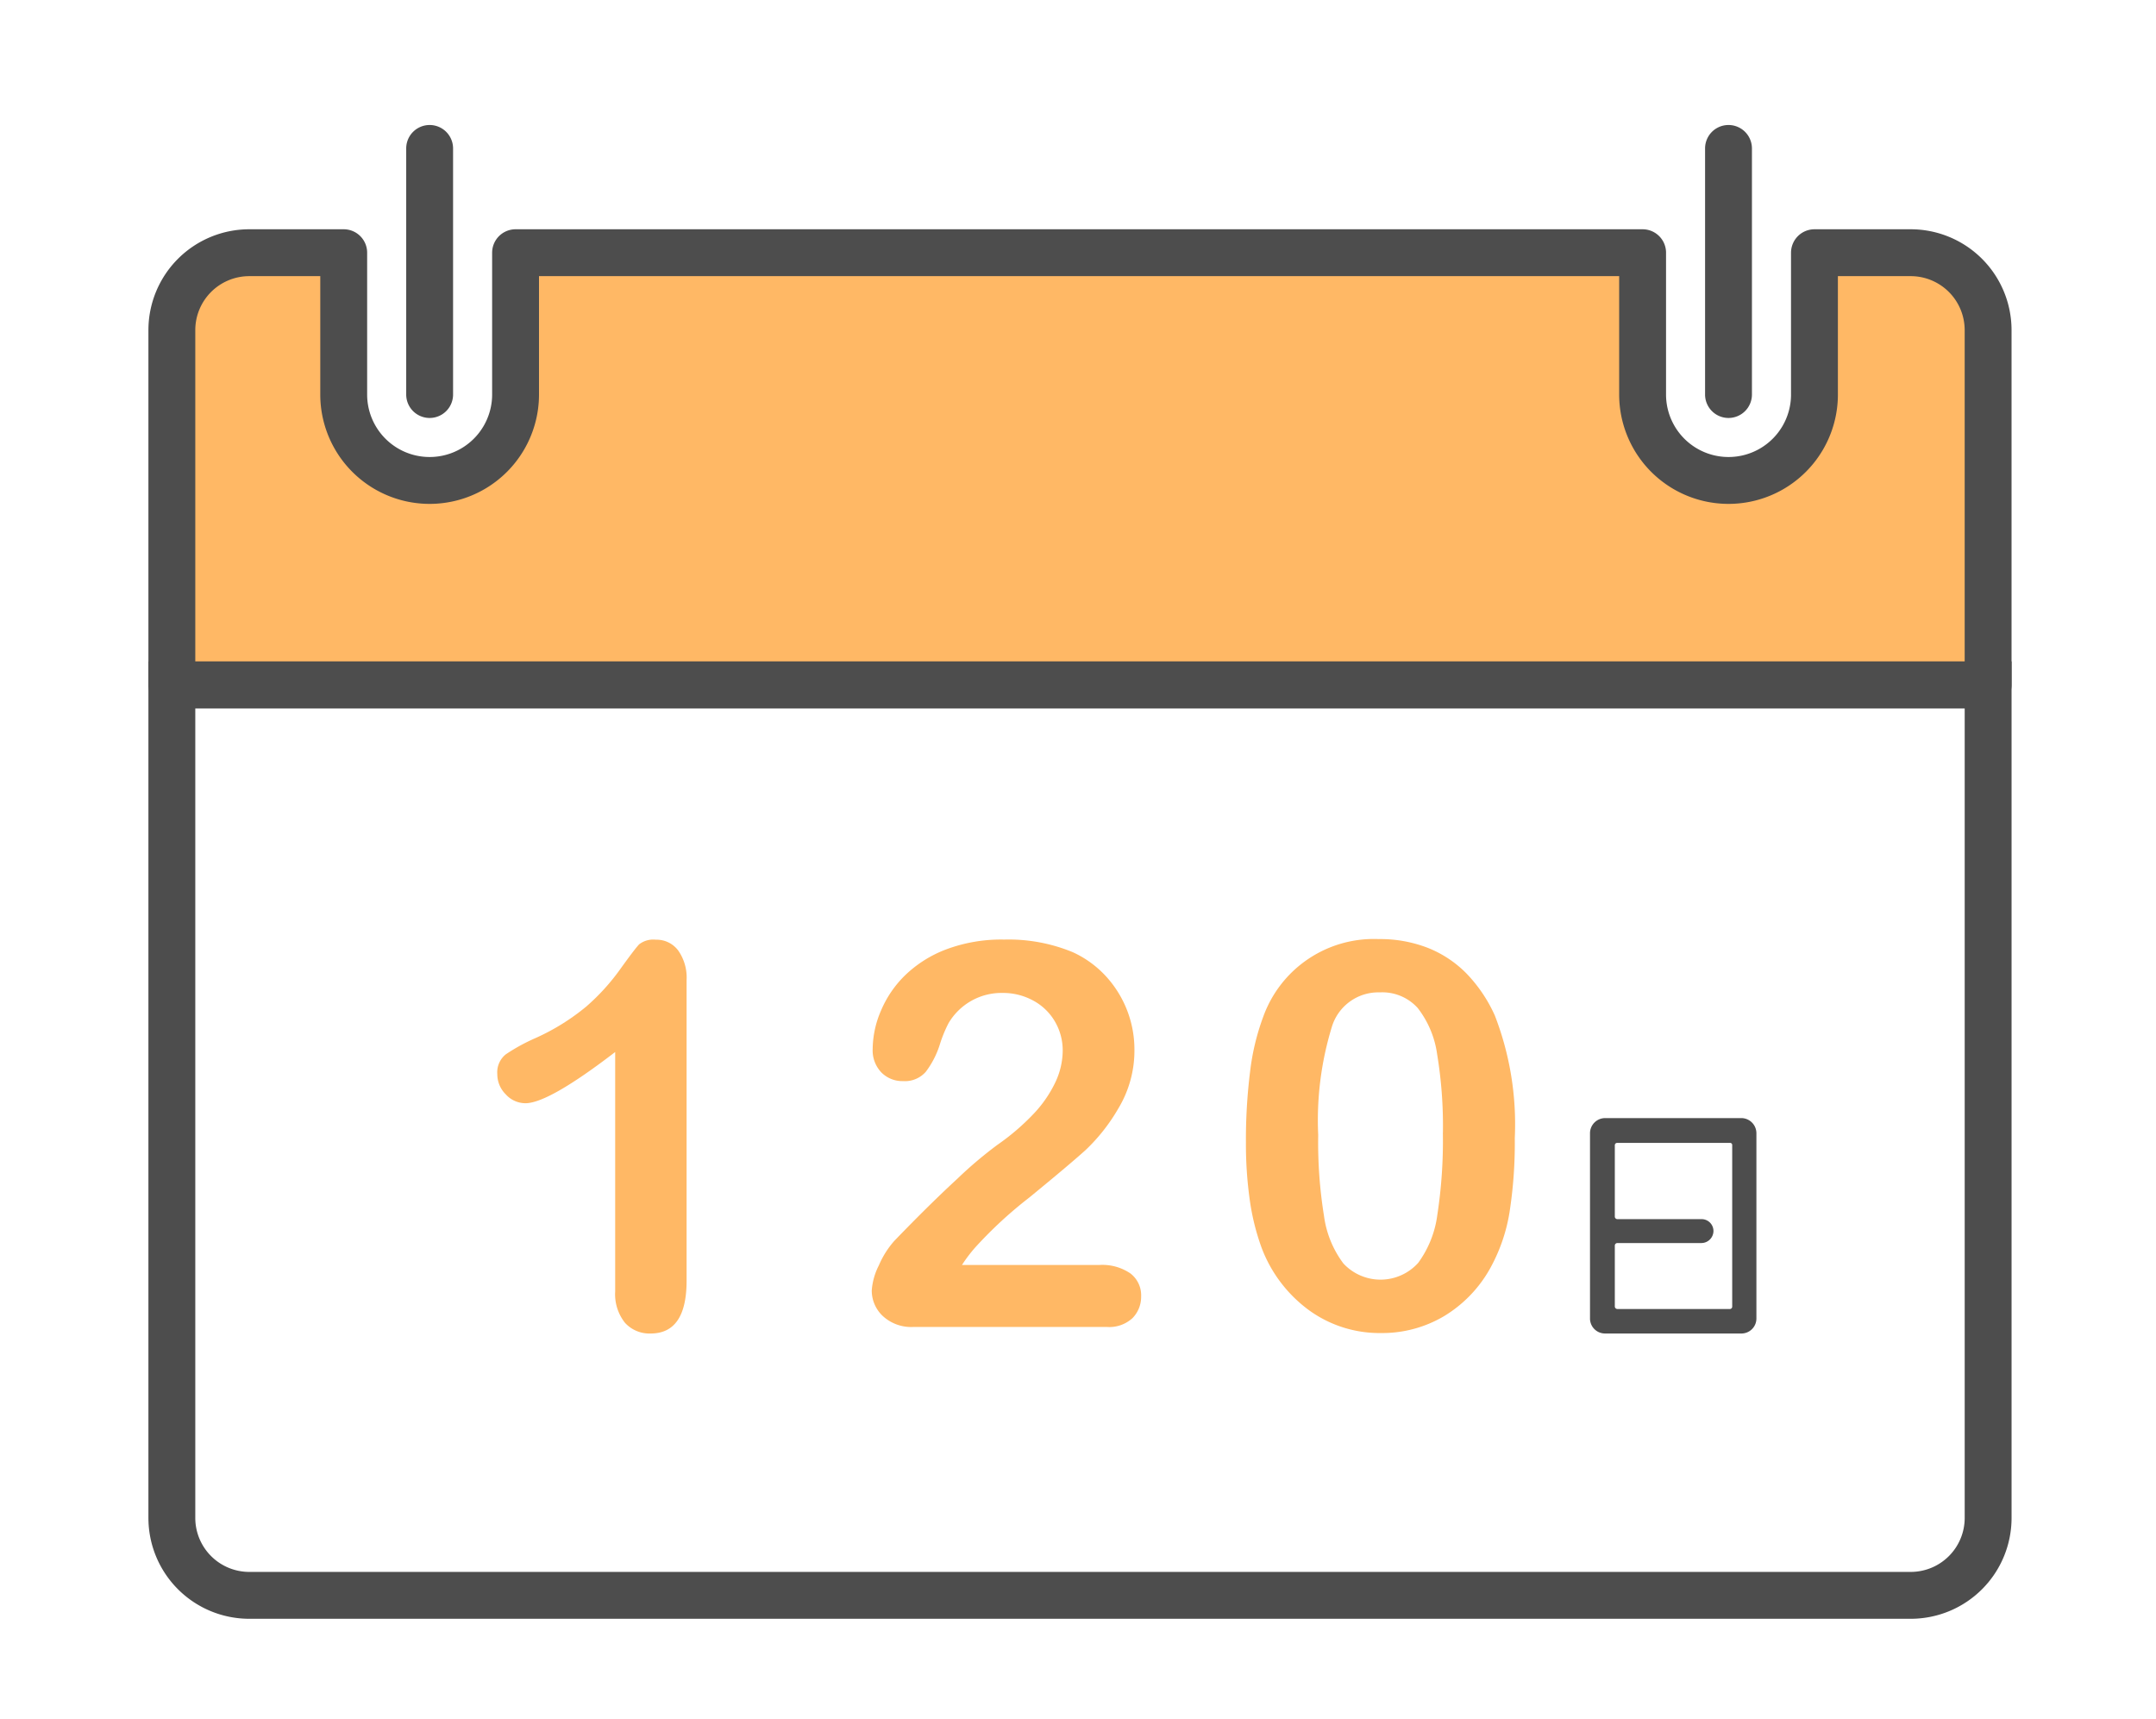
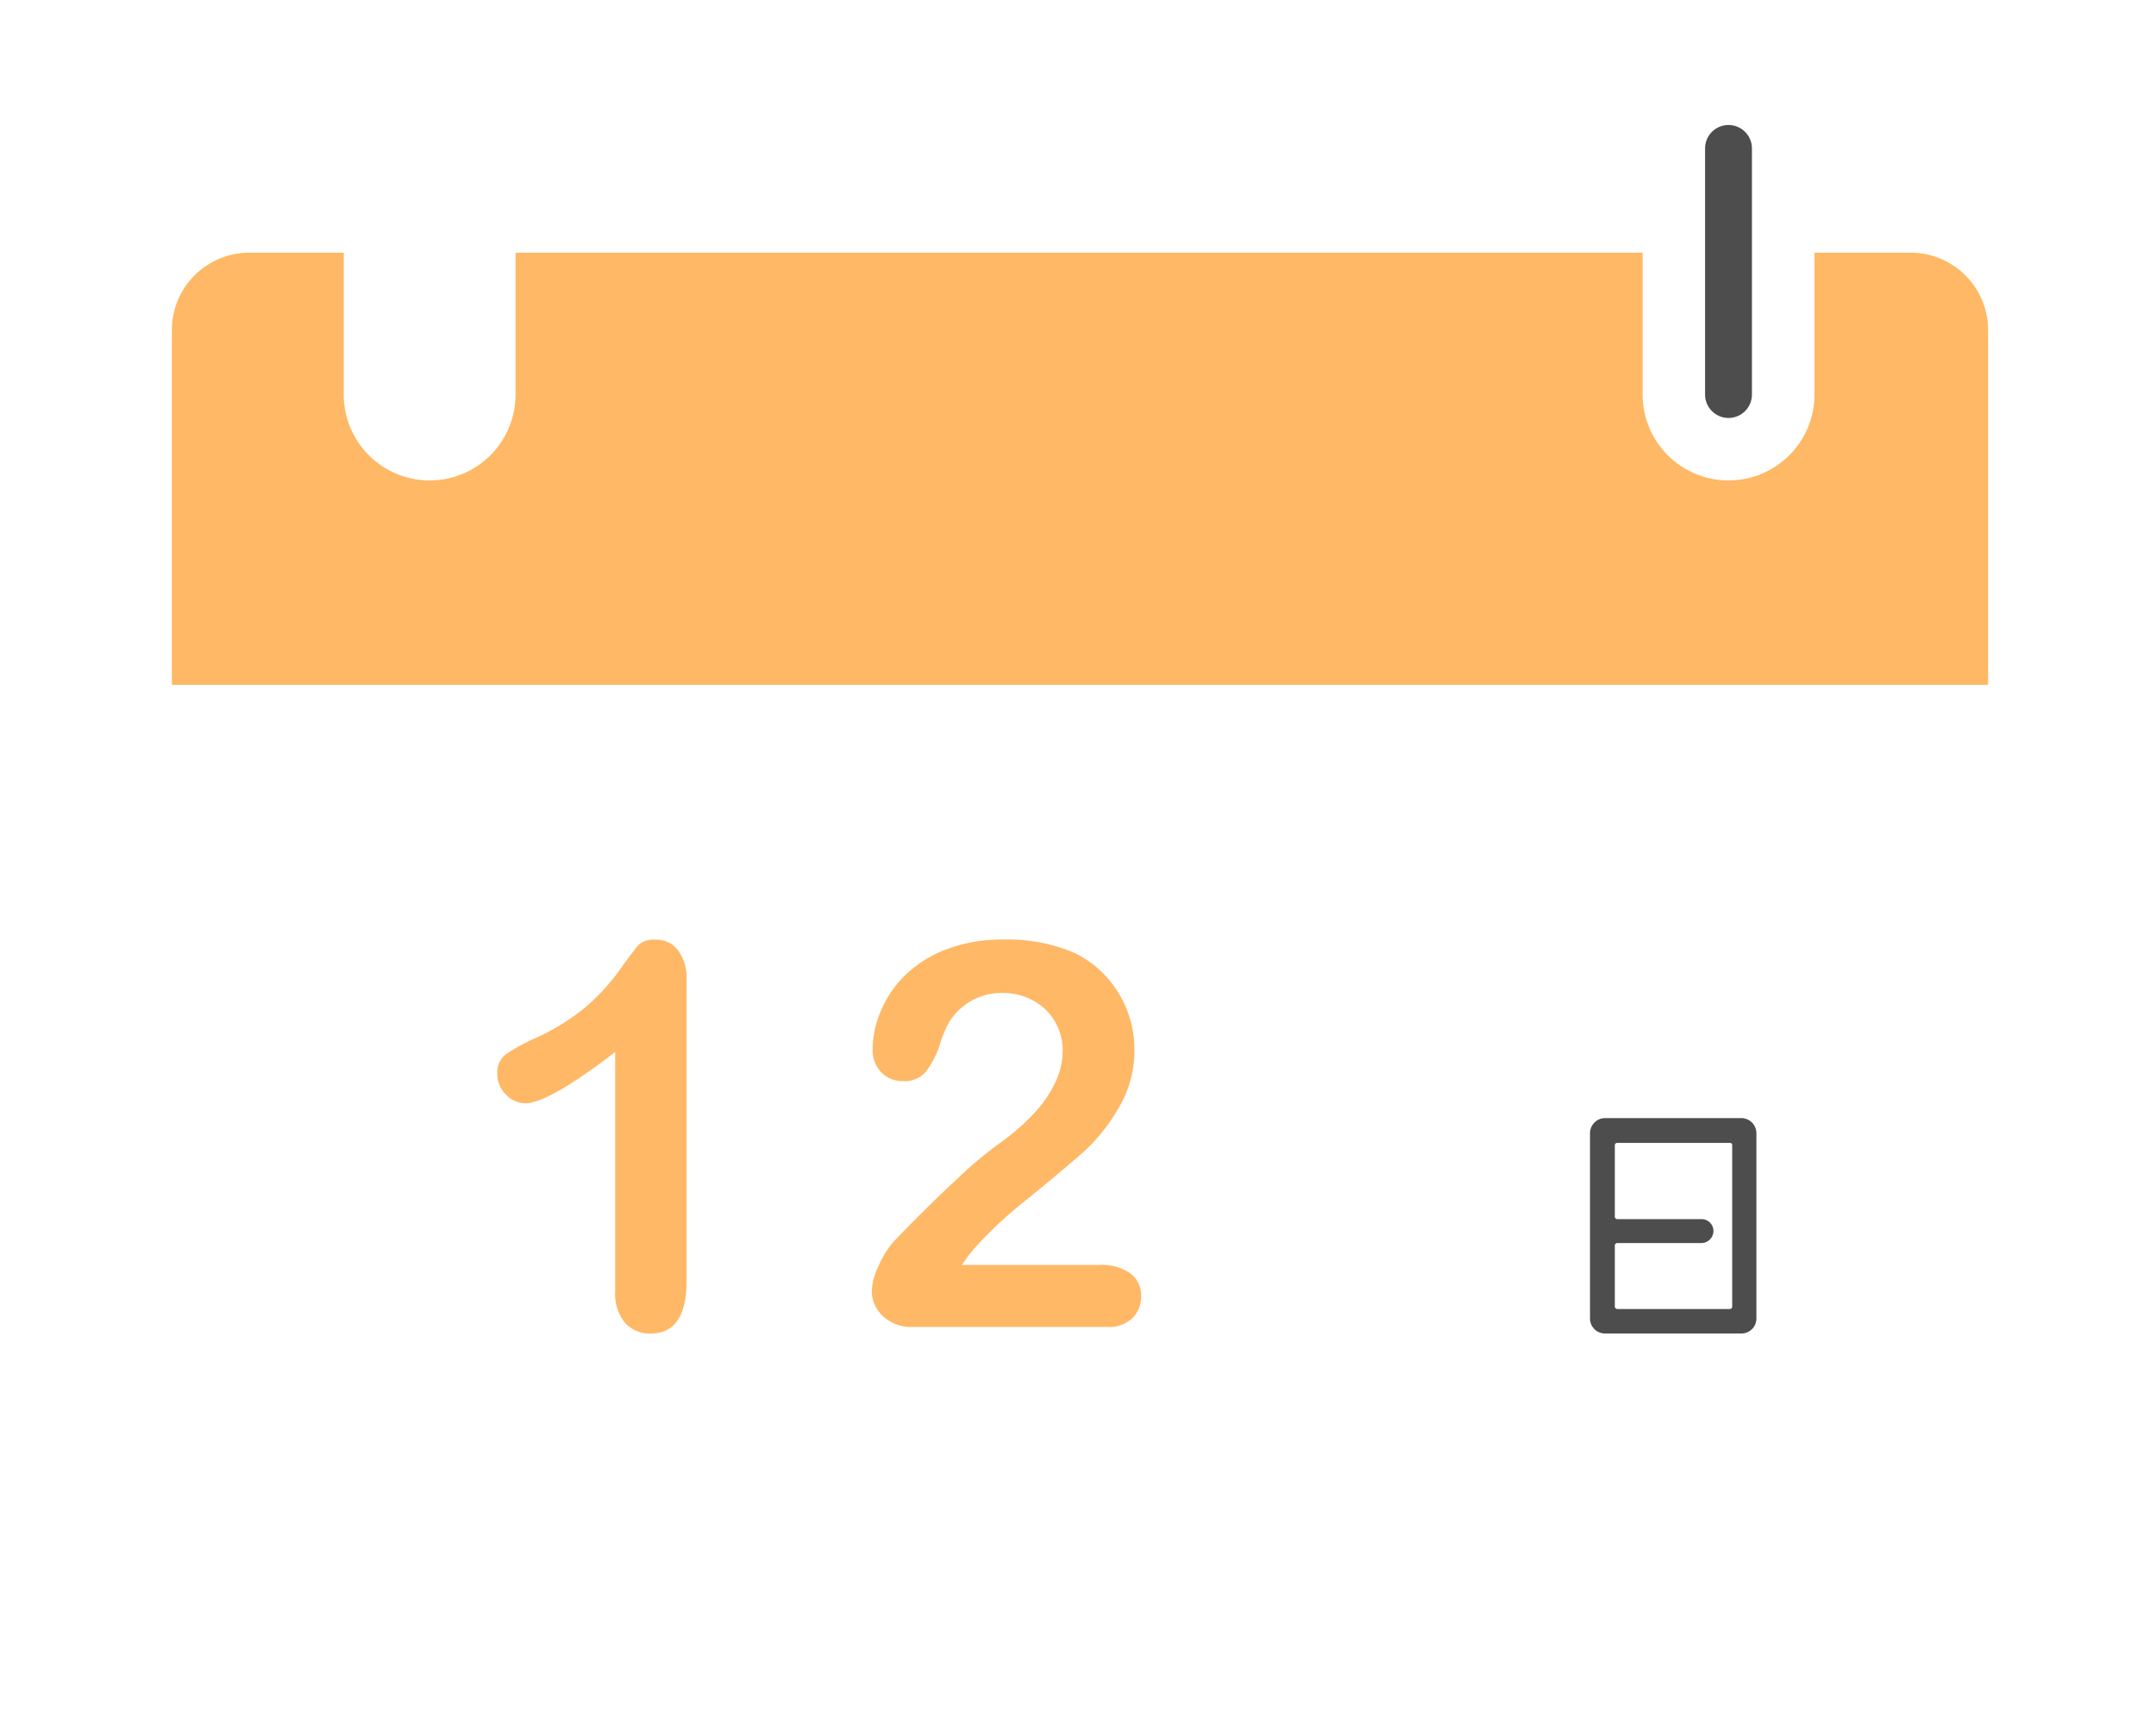
<svg xmlns="http://www.w3.org/2000/svg" width="138" height="110" viewBox="0 0 138 110">
  <defs>
    <clipPath id="clip-path">
      <rect id="長方形_1048" data-name="長方形 1048" width="138" height="110" transform="translate(6178 3235)" fill="red" opacity="0.33" />
    </clipPath>
  </defs>
  <g id="マスクグループ_46" data-name="マスクグループ 46" transform="translate(-6178 -3235)" clip-path="url(#clip-path)">
    <g id="グループ_1976" data-name="グループ 1976" transform="translate(6189 3243)">
      <g id="グループ_1975" data-name="グループ 1975">
-         <path id="パス_3542" data-name="パス 3542" d="M18,18.749a1.5,1.5,0,0,1-1.5-1.5V1.5a1.5,1.5,0,0,1,3,0V17.249a1.5,1.5,0,0,1-1.5,1.5" transform="translate(-1.5)" fill="#4d4d4d" />
        <path id="パス_3543" data-name="パス 3543" d="M101.137,18.749a1.5,1.5,0,0,1-1.5-1.5V1.5a1.5,1.5,0,0,1,3,0V17.249a1.5,1.5,0,0,1-1.5,1.5" transform="translate(-1.5)" fill="#4d4d4d" />
-         <path id="パス_3544" data-name="パス 3544" d="M1.5,89.144A4.956,4.956,0,0,0,6.456,94.1H112.8a4.955,4.955,0,0,0,4.955-4.956V35.832H1.5Z" transform="translate(-1.5)" fill="none" stroke="#4d4d4d" stroke-linecap="round" stroke-miterlimit="10" stroke-width="3" />
        <path id="パス_3545" data-name="パス 3545" d="M112.8,8.173h-6.161v9.075a5.5,5.5,0,0,1-11,0V8.173H23.5v9.075a5.5,5.5,0,0,1-11,0V8.173H6.456A4.956,4.956,0,0,0,1.5,13.129v22.7H117.754v-22.7A4.956,4.956,0,0,0,112.8,8.173" transform="translate(-1.5)" fill="#ffb865" />
-         <path id="パス_3546" data-name="パス 3546" d="M112.8,8.173h-6.161v9.075a5.5,5.5,0,0,1-11,0V8.173H23.5v9.075a5.5,5.5,0,0,1-11,0V8.173H6.456A4.956,4.956,0,0,0,1.5,13.129v22.7H117.754v-22.7A4.956,4.956,0,0,0,112.8,8.173Z" transform="translate(-1.5)" fill="none" stroke="#4d4d4d" stroke-linecap="round" stroke-linejoin="round" stroke-width="3" />
        <path id="パス_3547" data-name="パス 3547" d="M29.876,74.62V59.328q-4.269,3.278-5.747,3.277a1.7,1.7,0,0,1-1.252-.563,1.814,1.814,0,0,1-.546-1.3,1.474,1.474,0,0,1,.537-1.261,11.909,11.909,0,0,1,1.9-1.042,14.182,14.182,0,0,0,3.251-2.016,13.8,13.8,0,0,0,2.16-2.37q.94-1.309,1.226-1.613a1.473,1.473,0,0,1,1.076-.3,1.722,1.722,0,0,1,1.428.689,3.009,3.009,0,0,1,.538,1.9V73.965q0,3.378-2.3,3.377a2.108,2.108,0,0,1-1.647-.689,2.941,2.941,0,0,1-.622-2.033" transform="translate(-1.5)" fill="#ffb865" />
        <path id="パス_3548" data-name="パス 3548" d="M52.08,72.957h8.771a3.192,3.192,0,0,1,2,.538,1.757,1.757,0,0,1,.69,1.462,1.945,1.945,0,0,1-.547,1.395,2.192,2.192,0,0,1-1.655.571H48.972a2.68,2.68,0,0,1-1.967-.7,2.23,2.23,0,0,1-.706-1.639,4.168,4.168,0,0,1,.454-1.6,5.763,5.763,0,0,1,.991-1.571q2.235-2.319,4.033-3.974a26.438,26.438,0,0,1,2.571-2.176A14.823,14.823,0,0,0,56.642,63.3a7.777,7.777,0,0,0,1.4-2.017,4.8,4.8,0,0,0,.479-2.025A3.654,3.654,0,0,0,58,57.337a3.551,3.551,0,0,0-1.4-1.319,4.018,4.018,0,0,0-1.923-.471,3.93,3.93,0,0,0-3.462,1.933,8.342,8.342,0,0,0-.563,1.378,5.749,5.749,0,0,1-.891,1.731,1.772,1.772,0,0,1-1.454.6,1.891,1.891,0,0,1-1.394-.555,2.045,2.045,0,0,1-.555-1.512,6.316,6.316,0,0,1,.522-2.42,6.924,6.924,0,0,1,1.553-2.285,7.7,7.7,0,0,1,2.622-1.655,10.039,10.039,0,0,1,3.722-.631,10.758,10.758,0,0,1,4.387.807,6.607,6.607,0,0,1,2.066,1.479,6.931,6.931,0,0,1,1.882,4.739,7.169,7.169,0,0,1-1.033,3.789,11.781,11.781,0,0,1-2.109,2.672q-1.075.966-3.6,3.033a26.908,26.908,0,0,0-3.471,3.21,9.561,9.561,0,0,0-.823,1.092" transform="translate(-1.5)" fill="#ffb865" />
-         <path id="パス_3549" data-name="パス 3549" d="M87.457,64.84a28.945,28.945,0,0,1-.335,4.739,11.027,11.027,0,0,1-1.245,3.6,8.253,8.253,0,0,1-2.957,3.059,7.771,7.771,0,0,1-4.033,1.075,7.692,7.692,0,0,1-4.579-1.445,8.793,8.793,0,0,1-3.051-4,14.97,14.97,0,0,1-.764-3.083,25.566,25.566,0,0,1-.244-3.655,35.158,35.158,0,0,1,.269-4.571,15.109,15.109,0,0,1,.841-3.495A7.52,7.52,0,0,1,78.752,52.1a8.42,8.42,0,0,1,3.143.563,7.167,7.167,0,0,1,2.478,1.647,9.434,9.434,0,0,1,1.807,2.68,19.266,19.266,0,0,1,1.277,7.848m-4.6-.336a28.039,28.039,0,0,0-.37-5.033,6.2,6.2,0,0,0-1.243-2.958,3.048,3.048,0,0,0-2.42-1,3.109,3.109,0,0,0-3.084,2.235,20.362,20.362,0,0,0-.865,6.889,29.557,29.557,0,0,0,.37,5.176,6.5,6.5,0,0,0,1.243,3.05,3.245,3.245,0,0,0,4.789-.042A6.648,6.648,0,0,0,82.5,69.747a31.231,31.231,0,0,0,.354-5.243" transform="translate(-1.5)" fill="#ffb865" />
        <path id="パス_3550" data-name="パス 3550" d="M93.241,63.556h8.713a.971.971,0,0,1,.969.968v11.85a.959.959,0,0,1-.969.968H93.241a.96.96,0,0,1-.969-.968V64.524a.972.972,0,0,1,.969-.968m.619,12.063a.167.167,0,0,0,.155.155h7.223a.15.15,0,0,0,.136-.155V65.279a.134.134,0,0,0-.136-.136H94.015a.151.151,0,0,0-.155.136v4.589a.167.167,0,0,0,.155.155H99.4a.76.76,0,0,1,.774.755.777.777,0,0,1-.774.775H94.015a.167.167,0,0,0-.155.155Z" transform="translate(-1.5)" fill="#4d4d4d" />
      </g>
    </g>
  </g>
</svg>